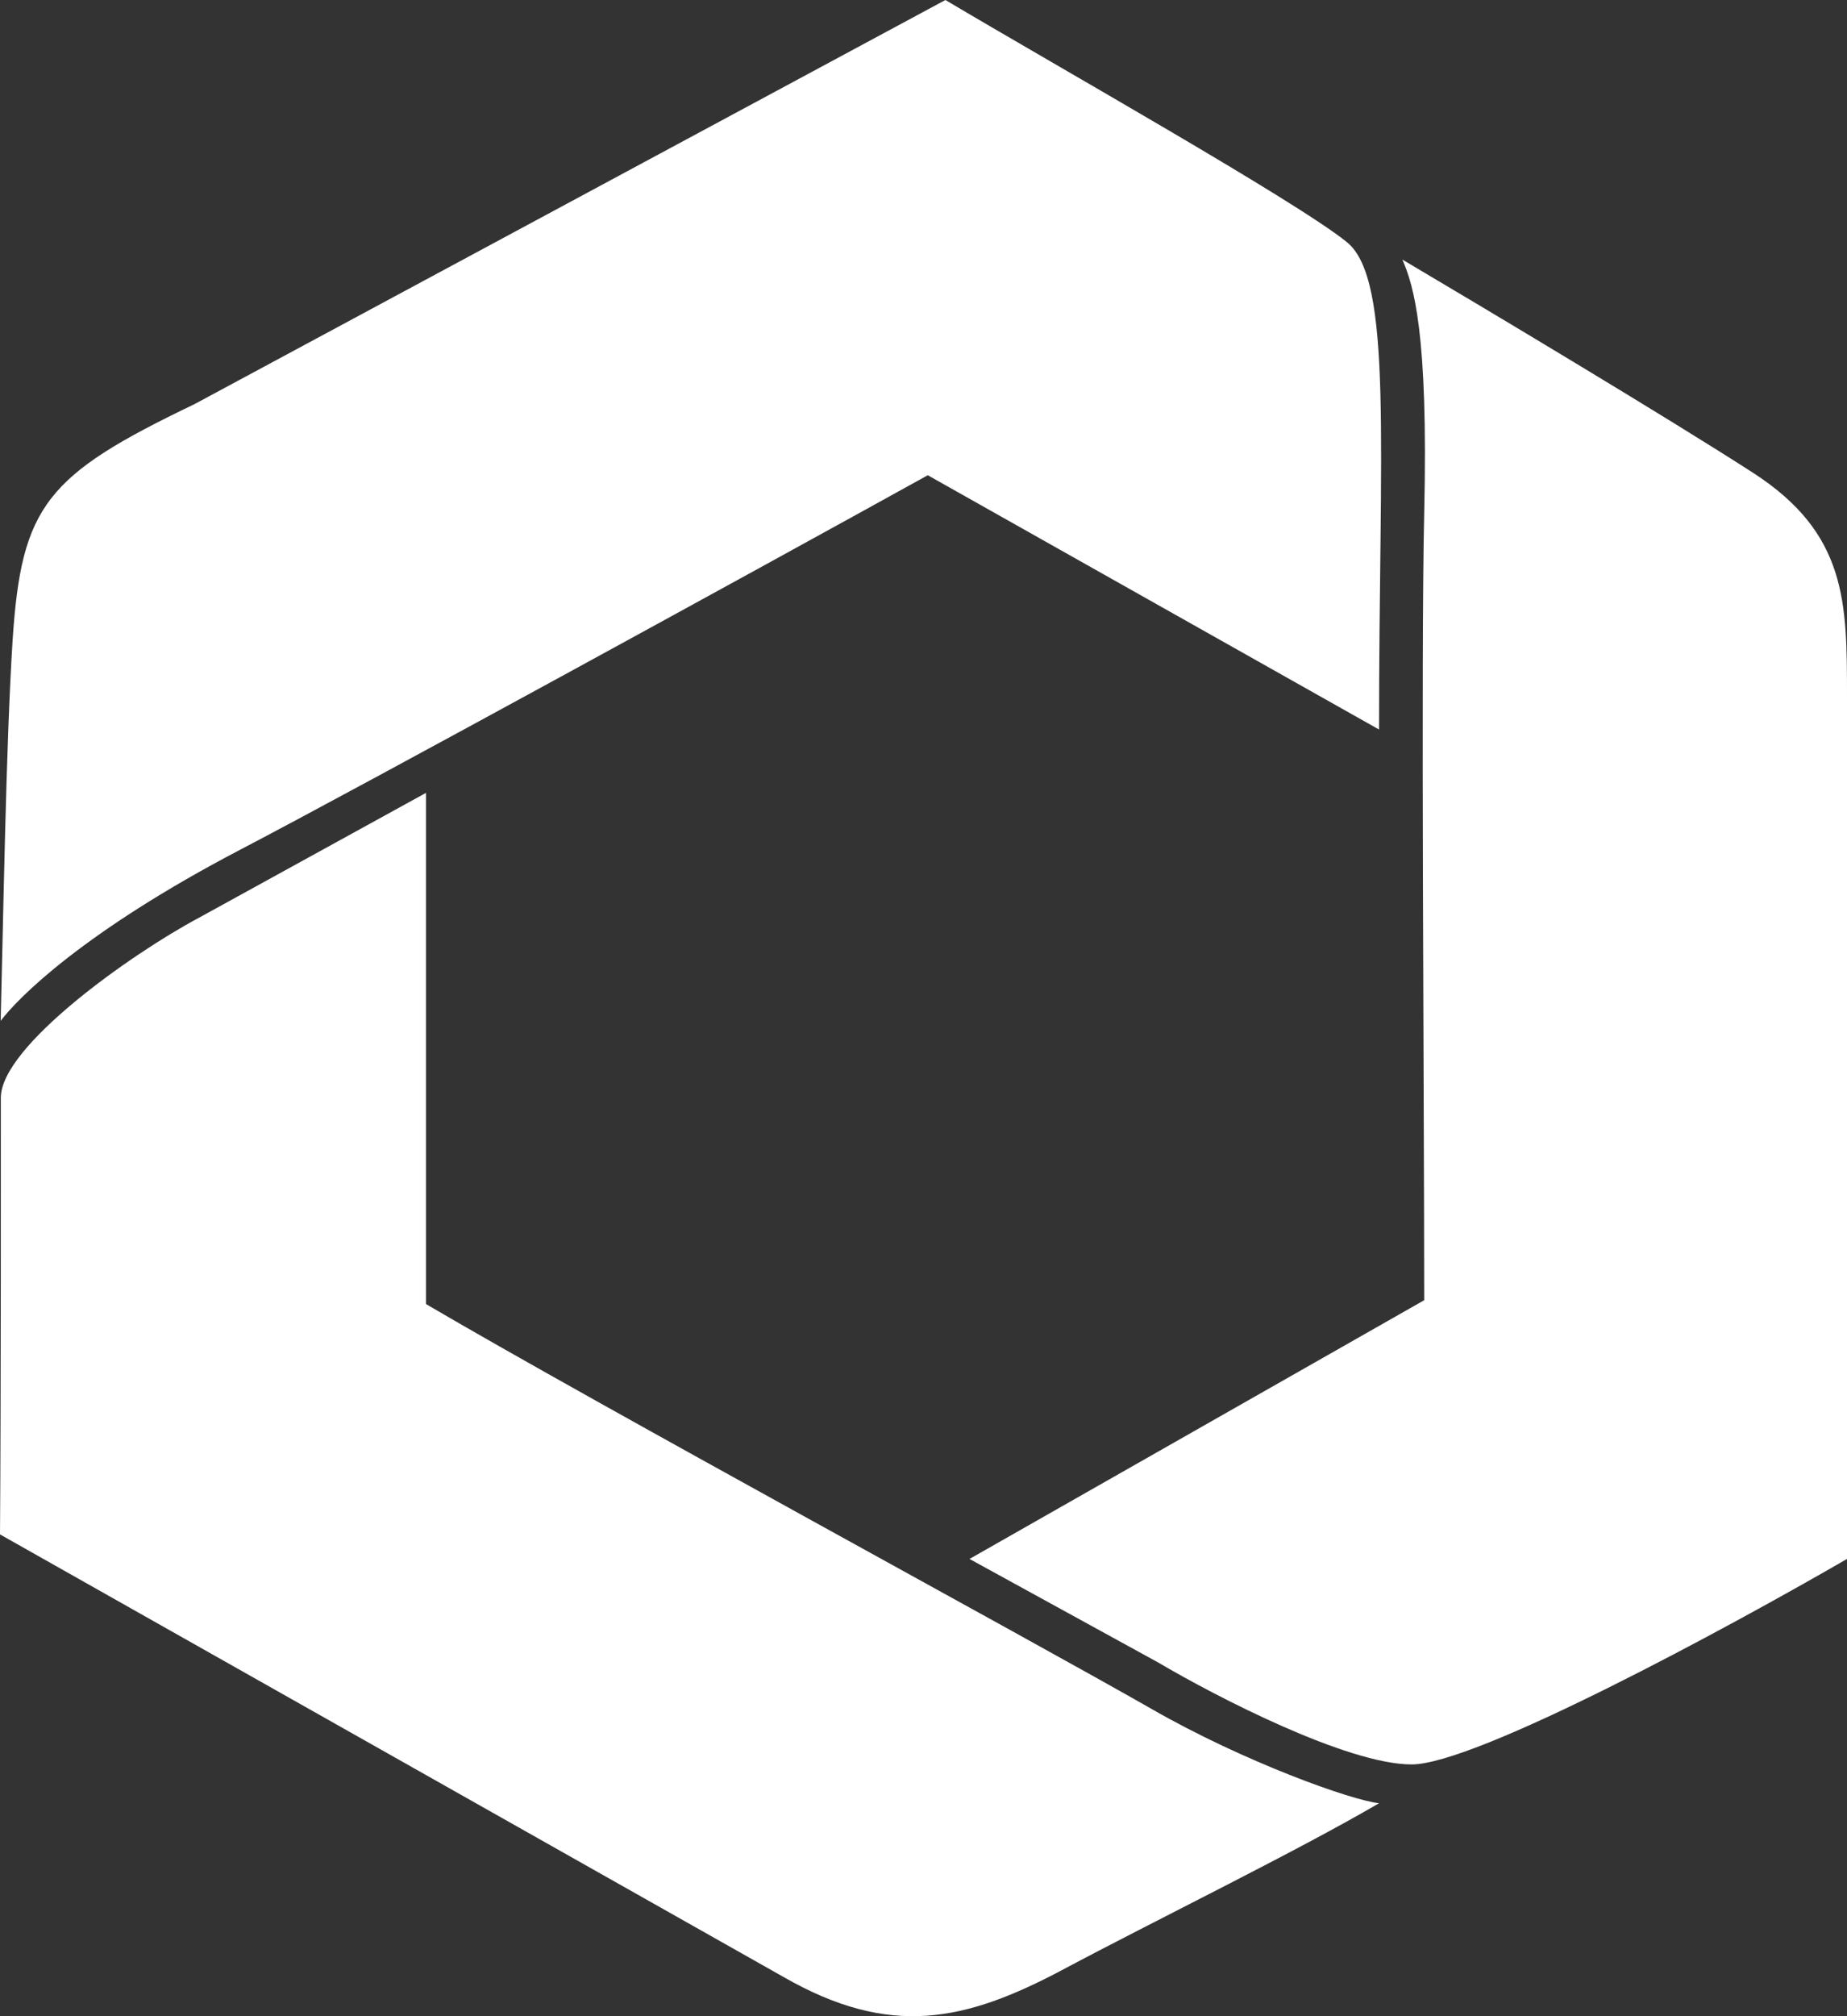
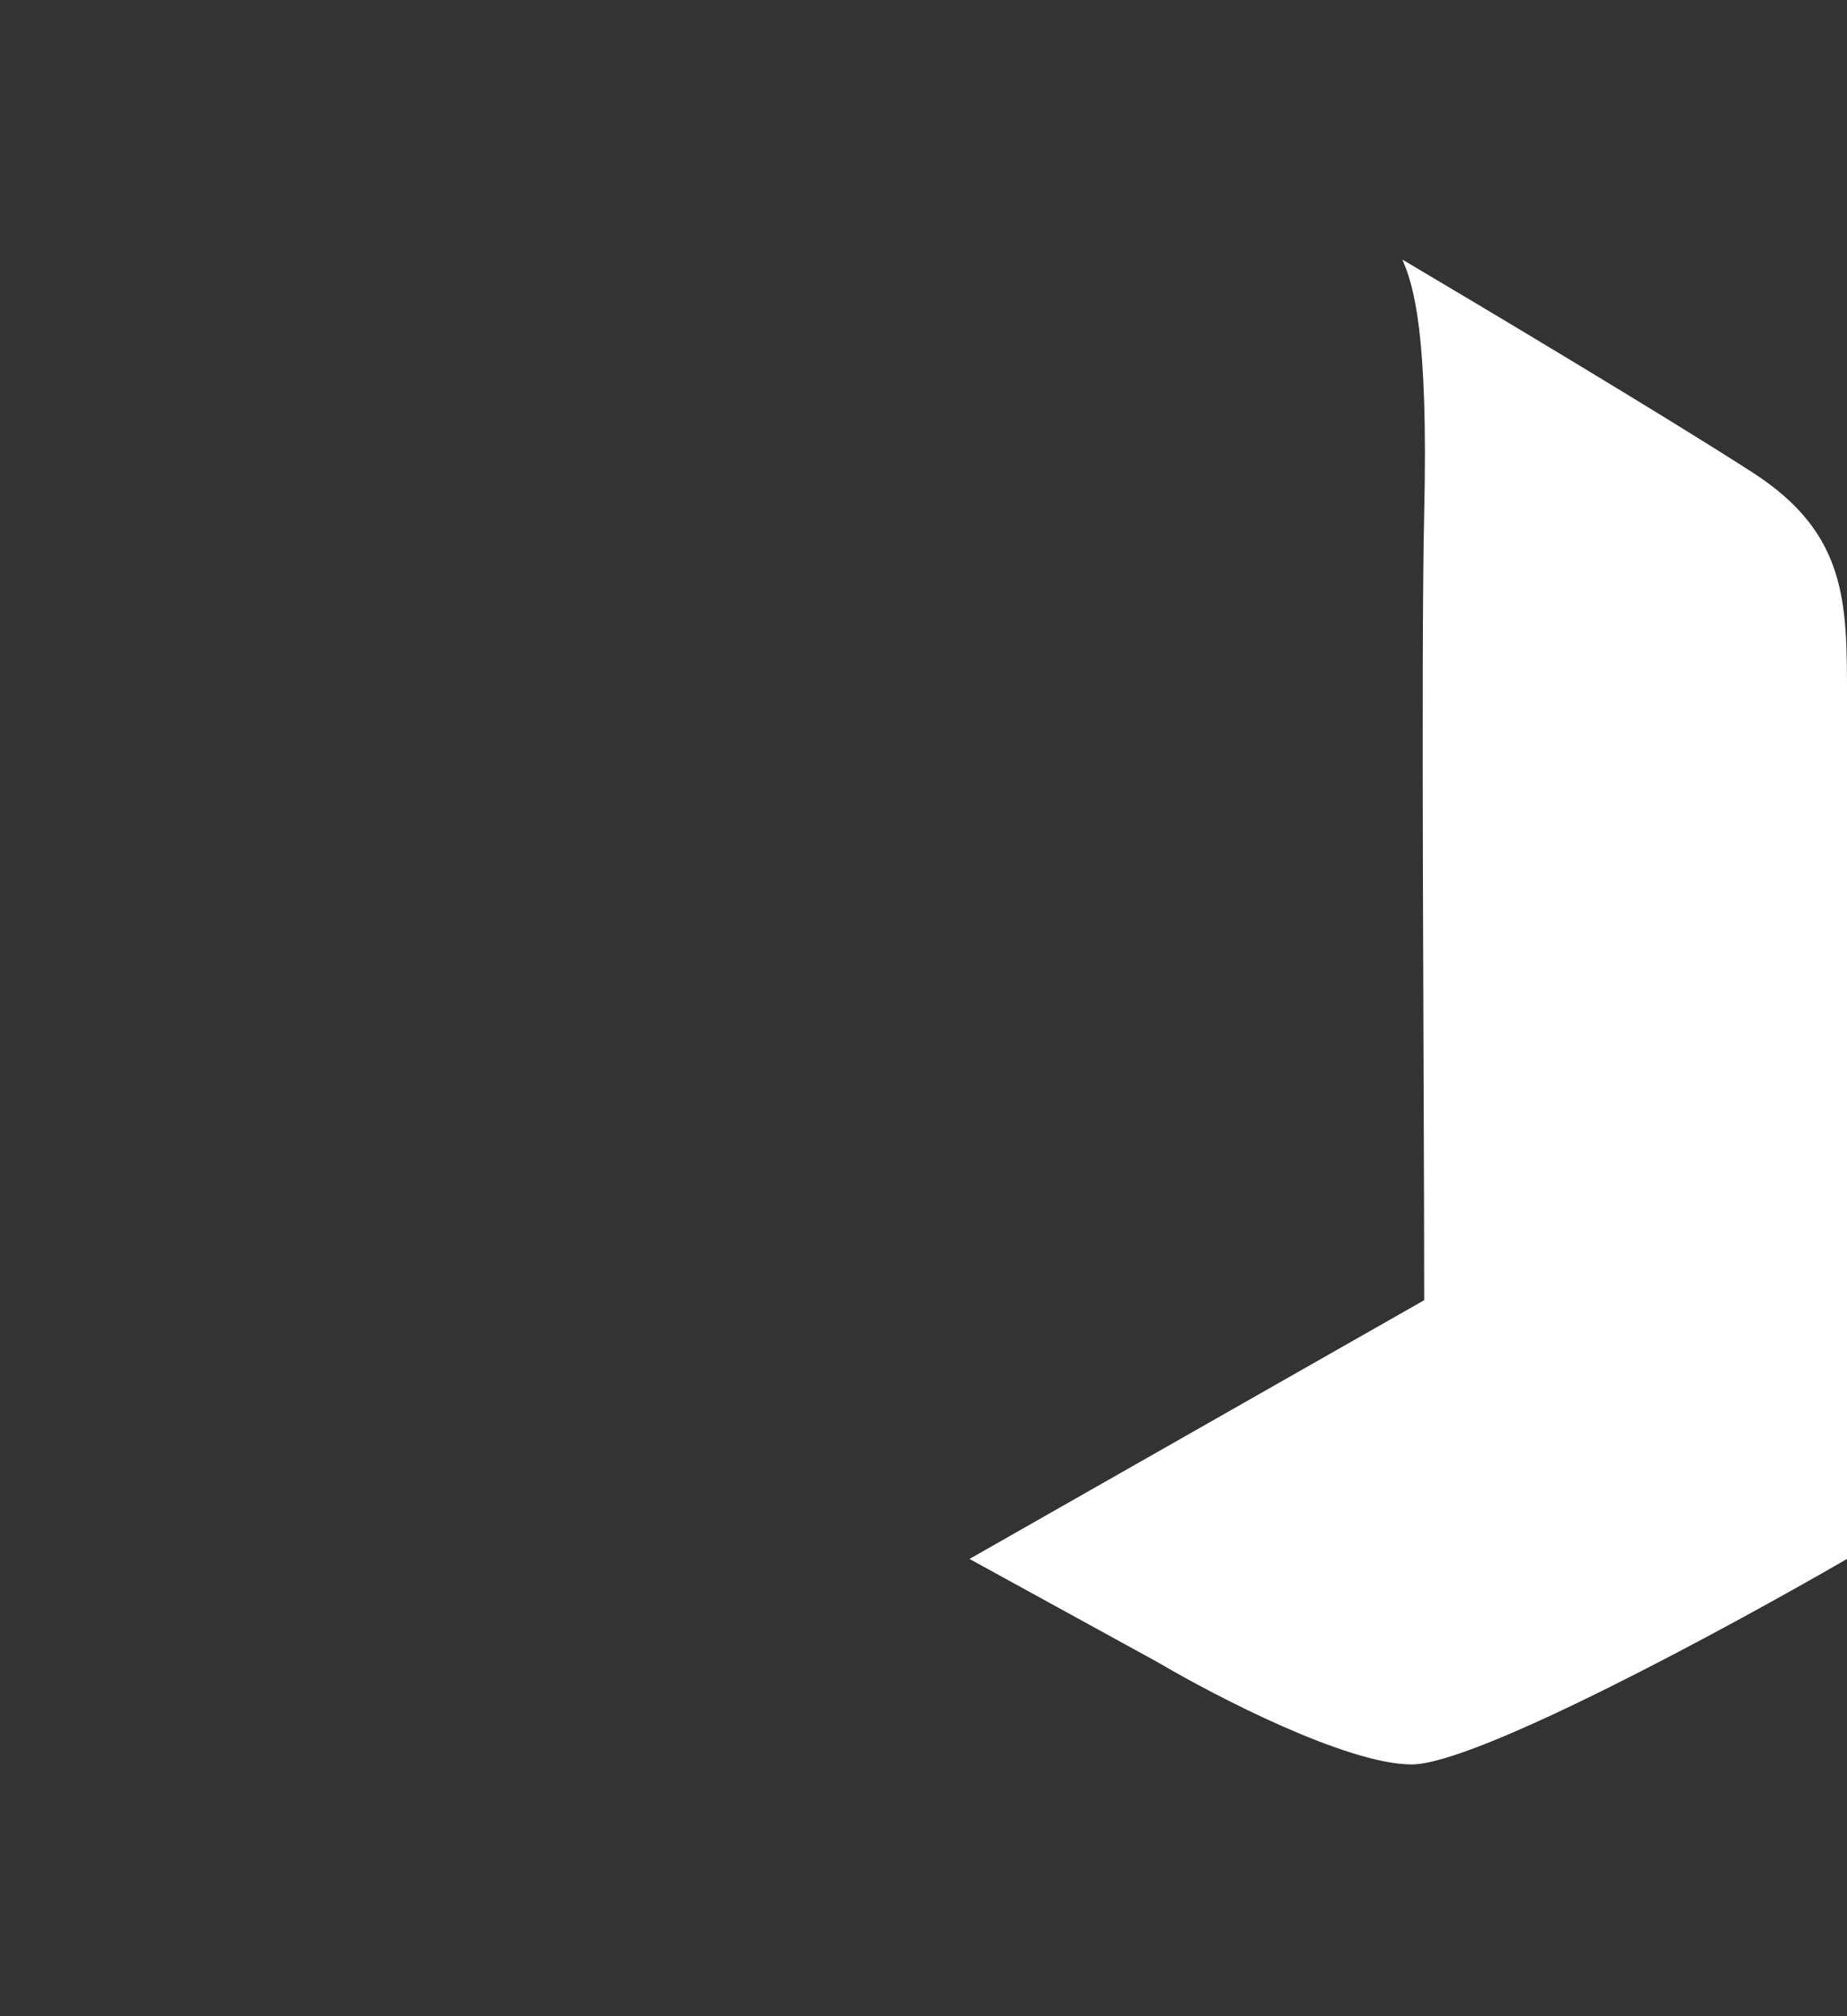
<svg xmlns="http://www.w3.org/2000/svg" width="22" height="24" viewBox="0 0 22 24" fill="none">
  <rect x="0" y="0" width="22" height="24" fill="#333333" stroke="none" />
  <path d="M16.964 6.108C17.014 3.956 16.837 3.396 16.704 3.09C17.67 3.661 19.858 4.968 20.881 5.628C22 6.351 22 7.168 22 8.29V18.557C20.591 19.372 17.581 21.003 16.814 21.003C16.047 21.003 14.482 20.195 13.796 19.79L11.548 18.557L16.964 15.477C16.964 13.065 16.924 7.804 16.964 6.108Z" fill="white" />
-   <path d="M13.719 20.344C14.822 20.976 16.099 21.43 16.426 21.465C15.455 22.033 13.742 22.869 12.665 23.443C11.492 24.068 10.6 24.258 9.336 23.535L0 18.265C0.012 16.613 0.01 13.678 0.01 13.067C0.01 12.455 1.564 11.354 2.367 10.926L5.074 9.438L5.074 15.523C7.13 16.729 12.265 19.512 13.719 20.344Z" fill="white" />
-   <path d="M2.868 10.111C0.985 11.094 0.208 11.886 0.008 12.152C0.038 11.014 0.071 8.856 0.15 7.624C0.255 6.014 0.552 5.657 2.316 4.811L11.261 0C12.545 0.764 15.444 2.395 16.045 2.884C16.596 3.333 16.426 5.3 16.426 8.684L11.051 5.657C8.966 6.81 4.352 9.336 2.868 10.111Z" fill="white" />
</svg>